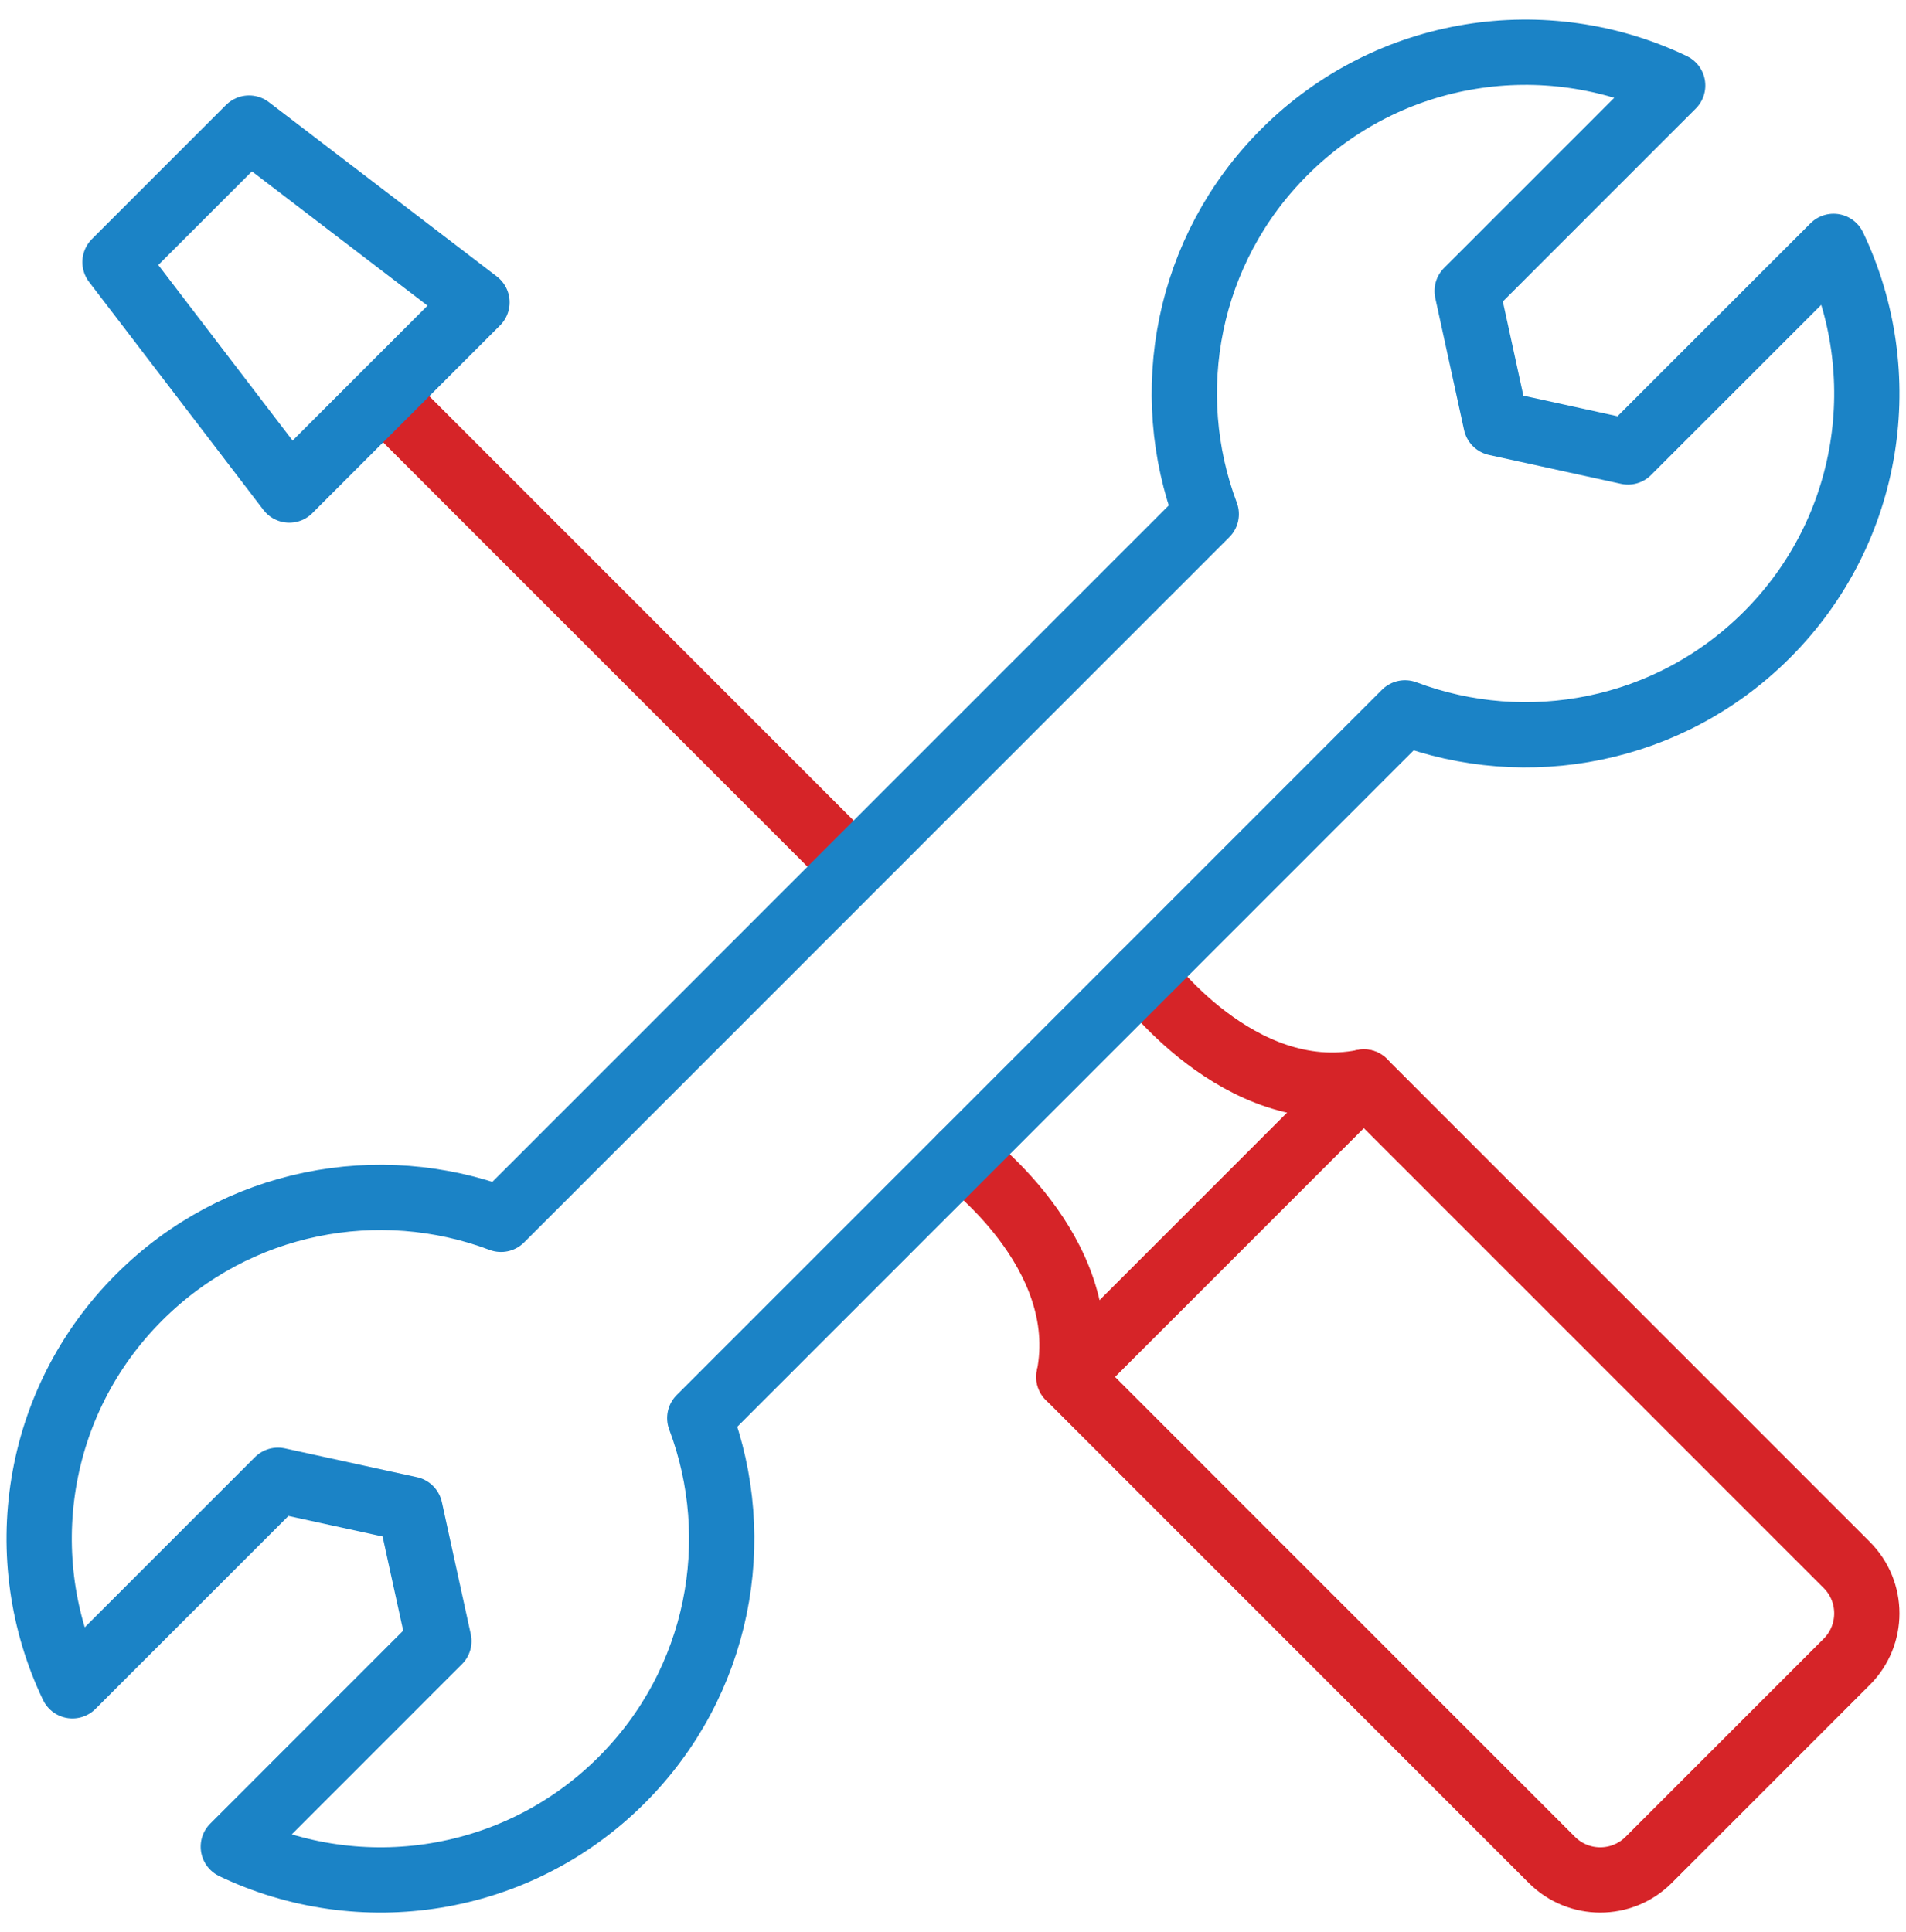
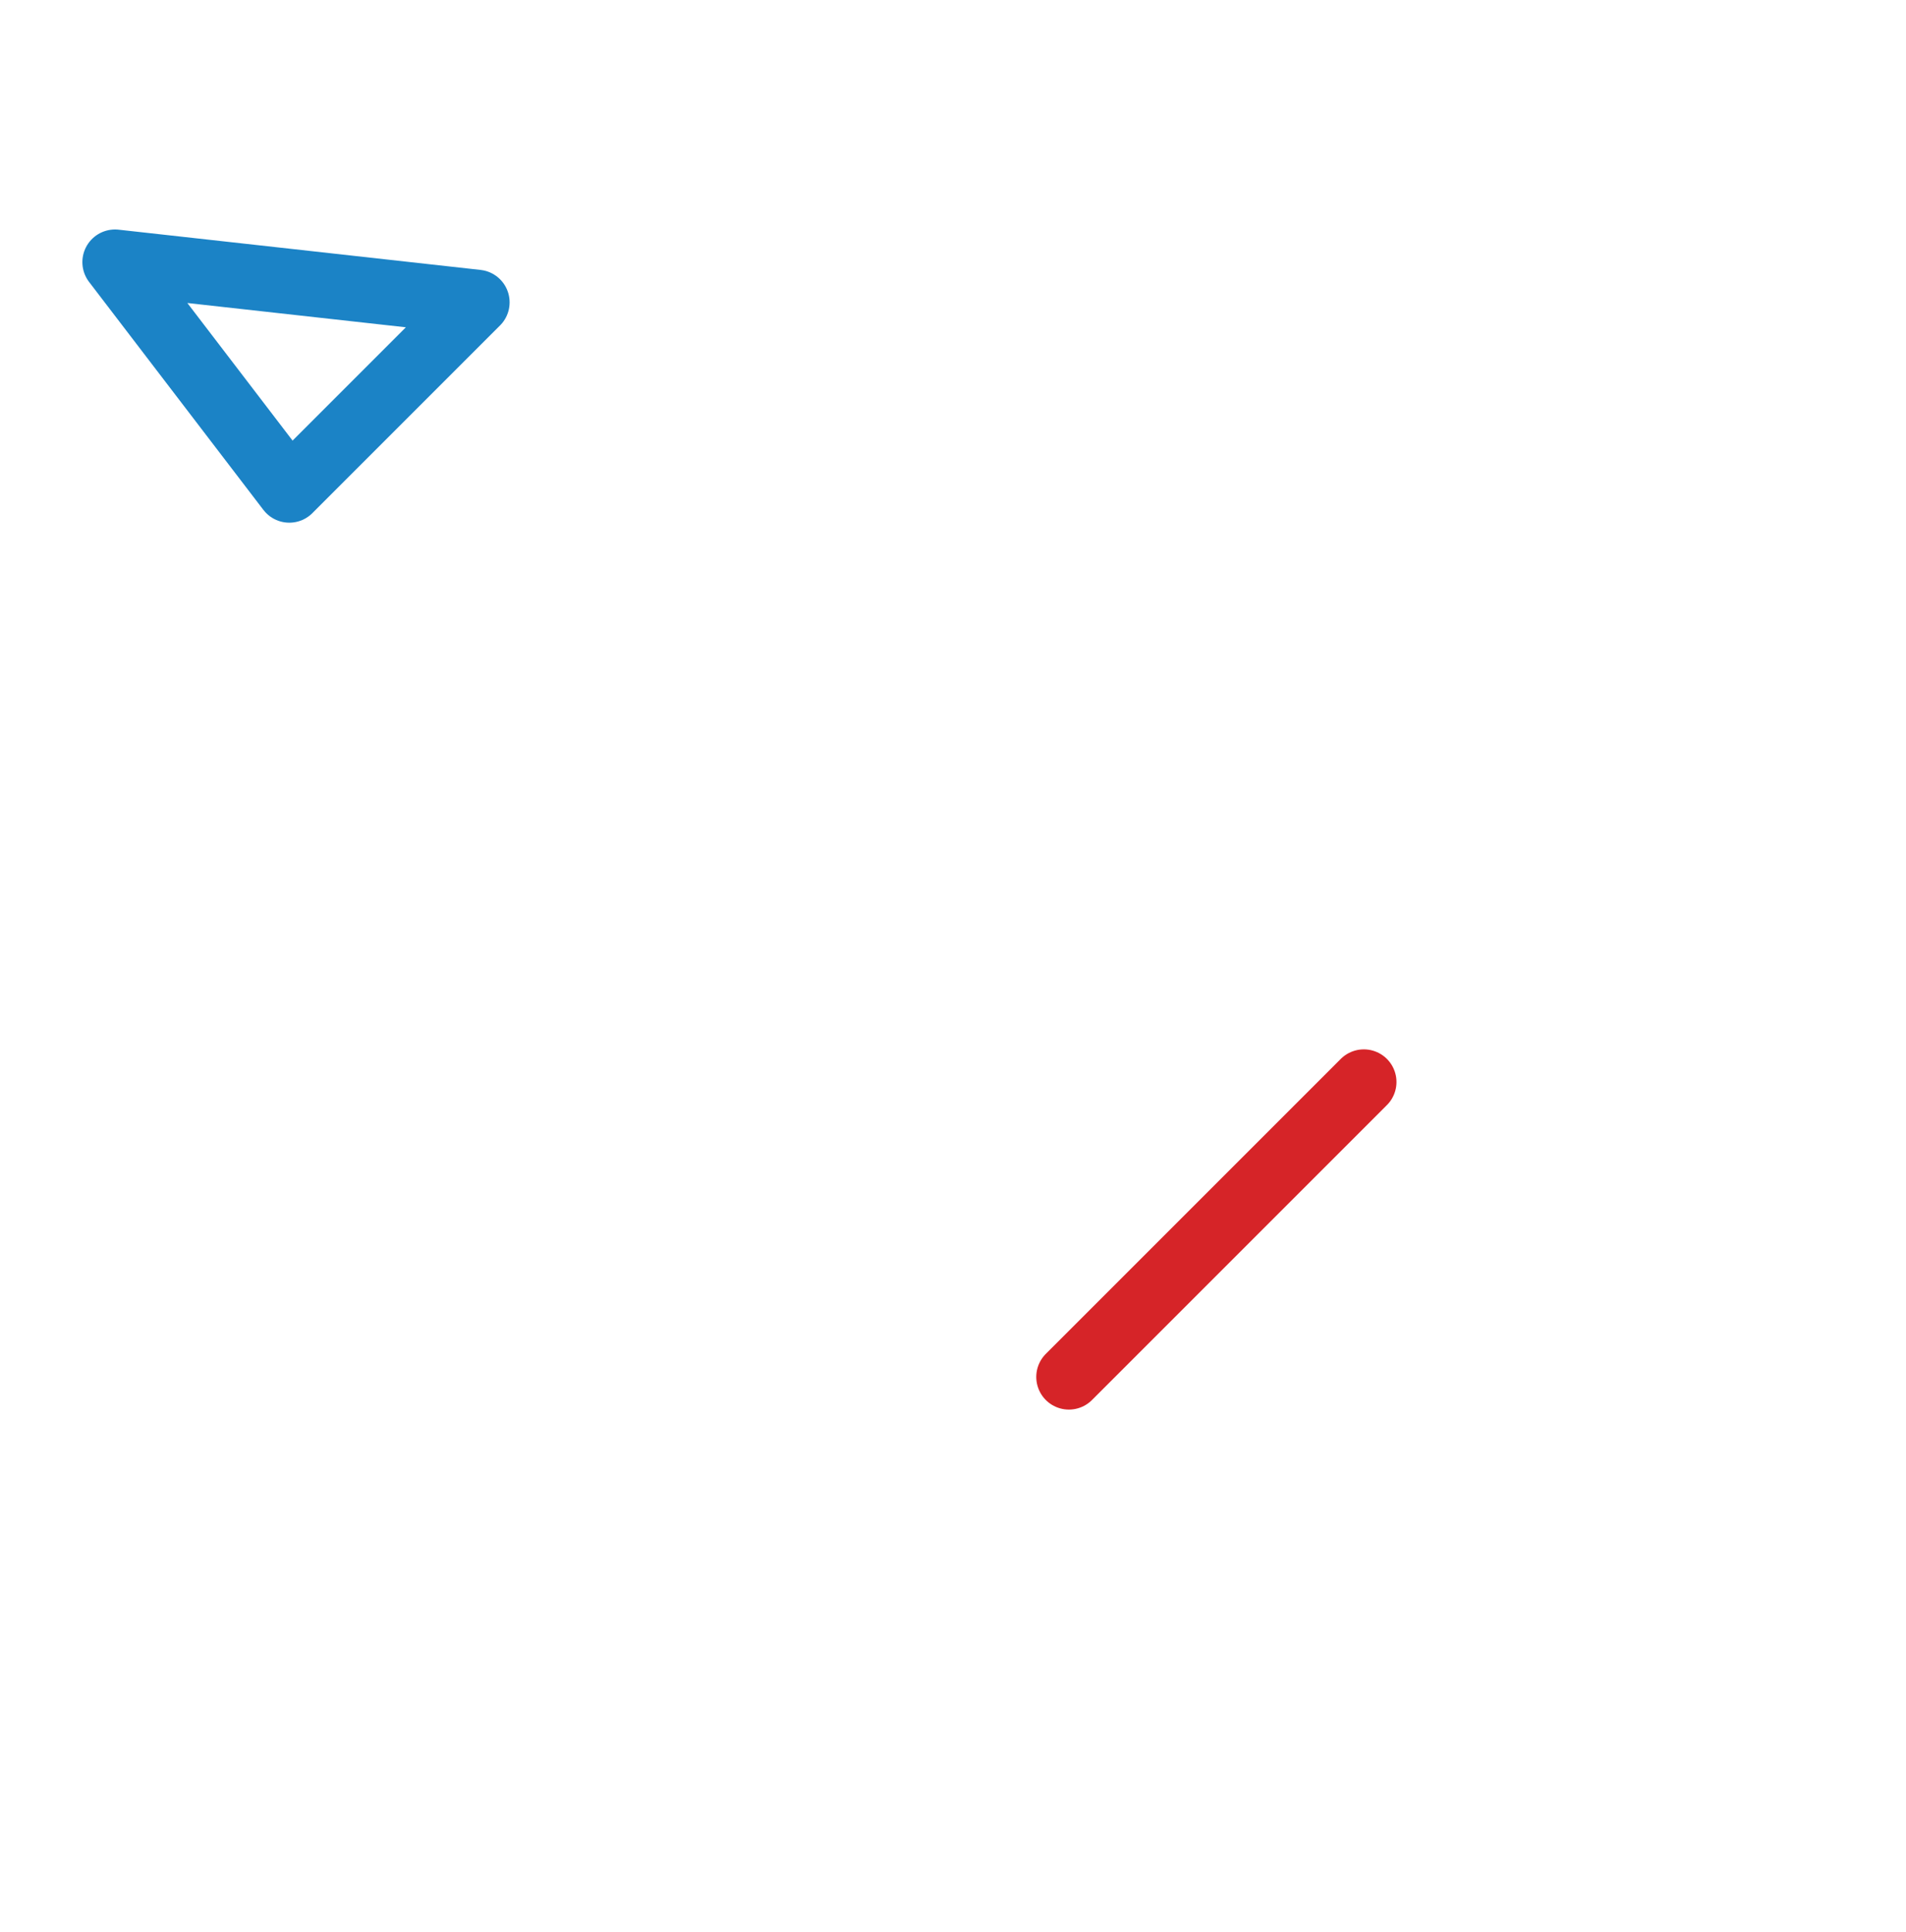
<svg xmlns="http://www.w3.org/2000/svg" width="73" height="74" viewBox="0 0 73 74" fill="none">
-   <path d="M32.694 33.194L14.674 15.174" stroke="#D62428" stroke-width="2.5" stroke-miterlimit="10" />
-   <path d="M18.268 11.58L11.08 18.768L4.405 10.039L9.539 4.905L18.268 11.58Z" stroke="#1B83C6" stroke-width="2.5" stroke-miterlimit="10" stroke-linecap="round" stroke-linejoin="round" />
-   <path d="M43.779 37.335C43.779 37.335 47.431 42.396 52.235 41.439L70.732 59.936C71.756 60.96 71.756 62.62 70.732 63.644L63.144 71.232C62.12 72.256 60.46 72.256 59.436 71.232L40.939 52.735C41.896 47.931 36.835 44.279 36.835 44.279" stroke="#D62428" stroke-width="2.5" stroke-miterlimit="10" stroke-linecap="round" stroke-linejoin="round" />
-   <path d="M23.812 68.172C19.788 72.196 13.794 73.048 8.936 70.726L16.809 62.852L15.703 57.795L10.646 56.692L2.774 64.564C0.453 59.707 1.302 53.711 5.328 49.688C9.075 45.94 14.532 44.944 19.189 46.699L46.199 19.689C44.444 15.032 45.44 9.575 49.188 5.828C53.211 1.802 59.207 0.953 64.064 3.274L56.192 11.146L57.295 16.203L62.352 17.309L70.226 9.436C72.548 14.294 71.696 20.288 67.672 24.312C63.925 28.06 58.469 29.057 53.812 27.302L26.802 54.312C28.557 58.969 27.56 64.425 23.812 68.172Z" stroke="#1B83C6" stroke-width="2.5" stroke-miterlimit="10" stroke-linecap="round" stroke-linejoin="round" />
+   <path d="M18.268 11.58L11.08 18.768L4.405 10.039L18.268 11.58Z" stroke="#1B83C6" stroke-width="2.5" stroke-miterlimit="10" stroke-linecap="round" stroke-linejoin="round" />
  <path d="M40.939 52.735L52.235 41.439" stroke="#D62428" stroke-width="2.5" stroke-miterlimit="10" stroke-linecap="round" stroke-linejoin="round" />
</svg>